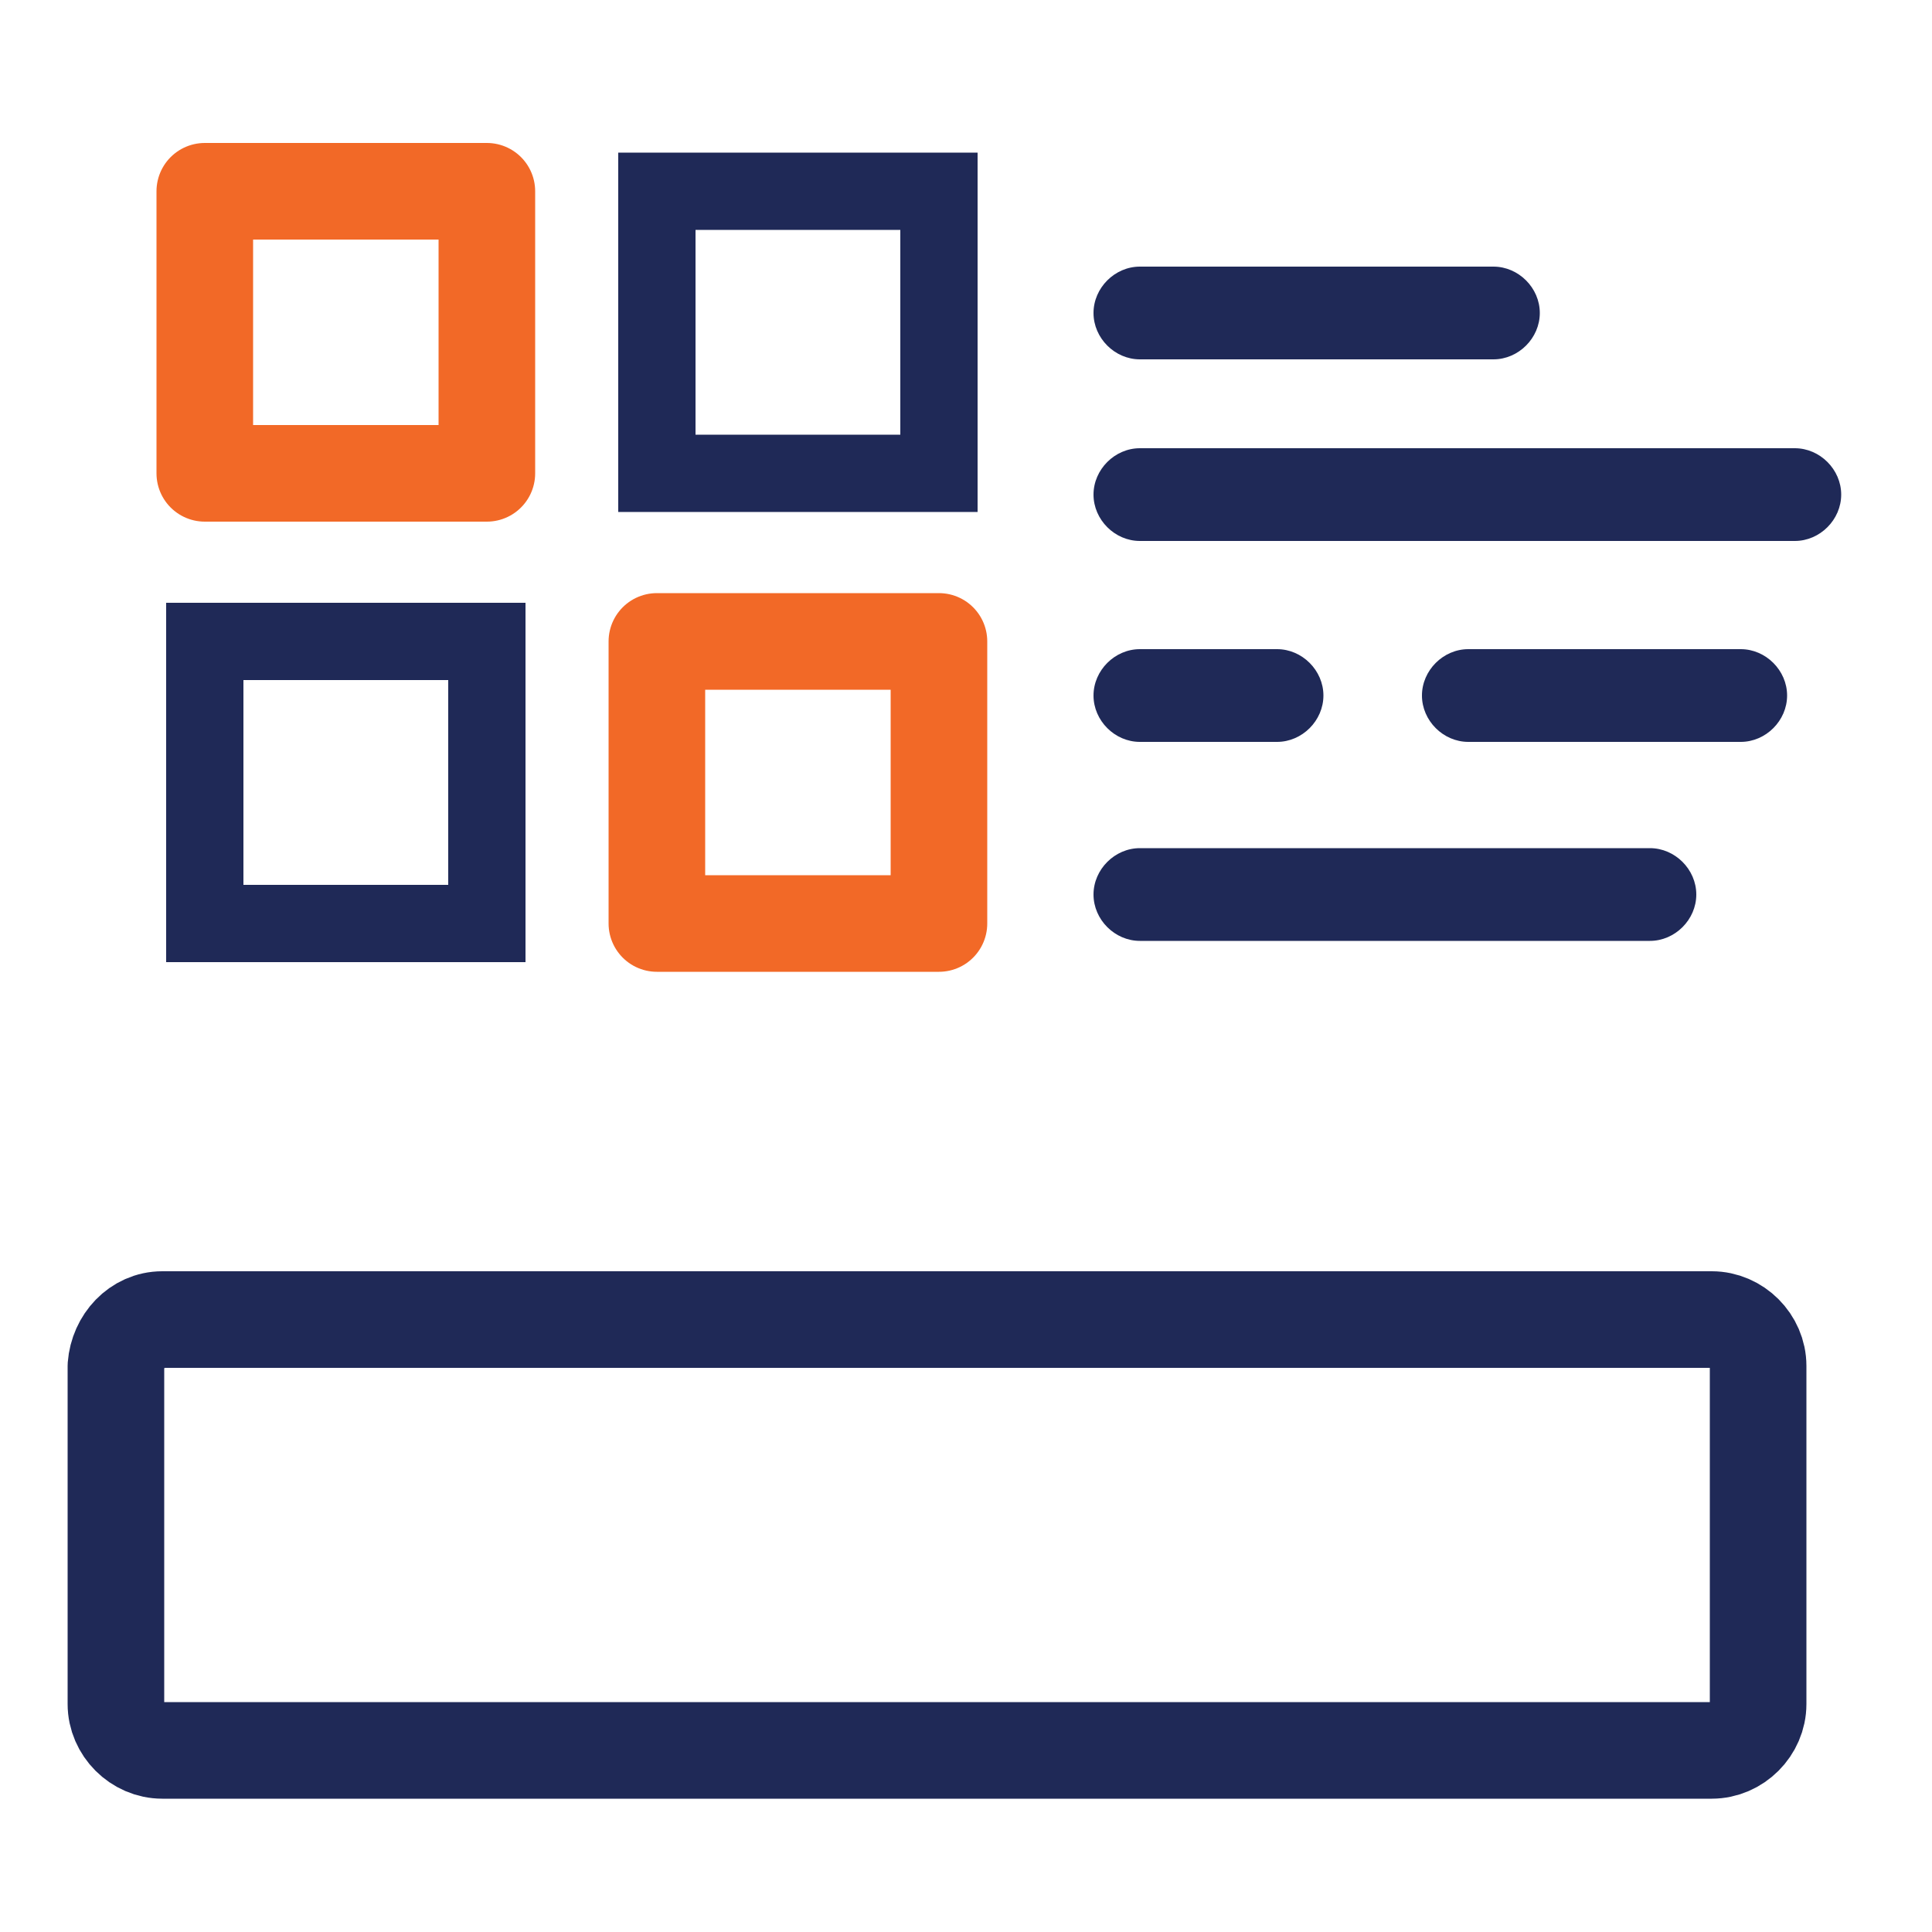
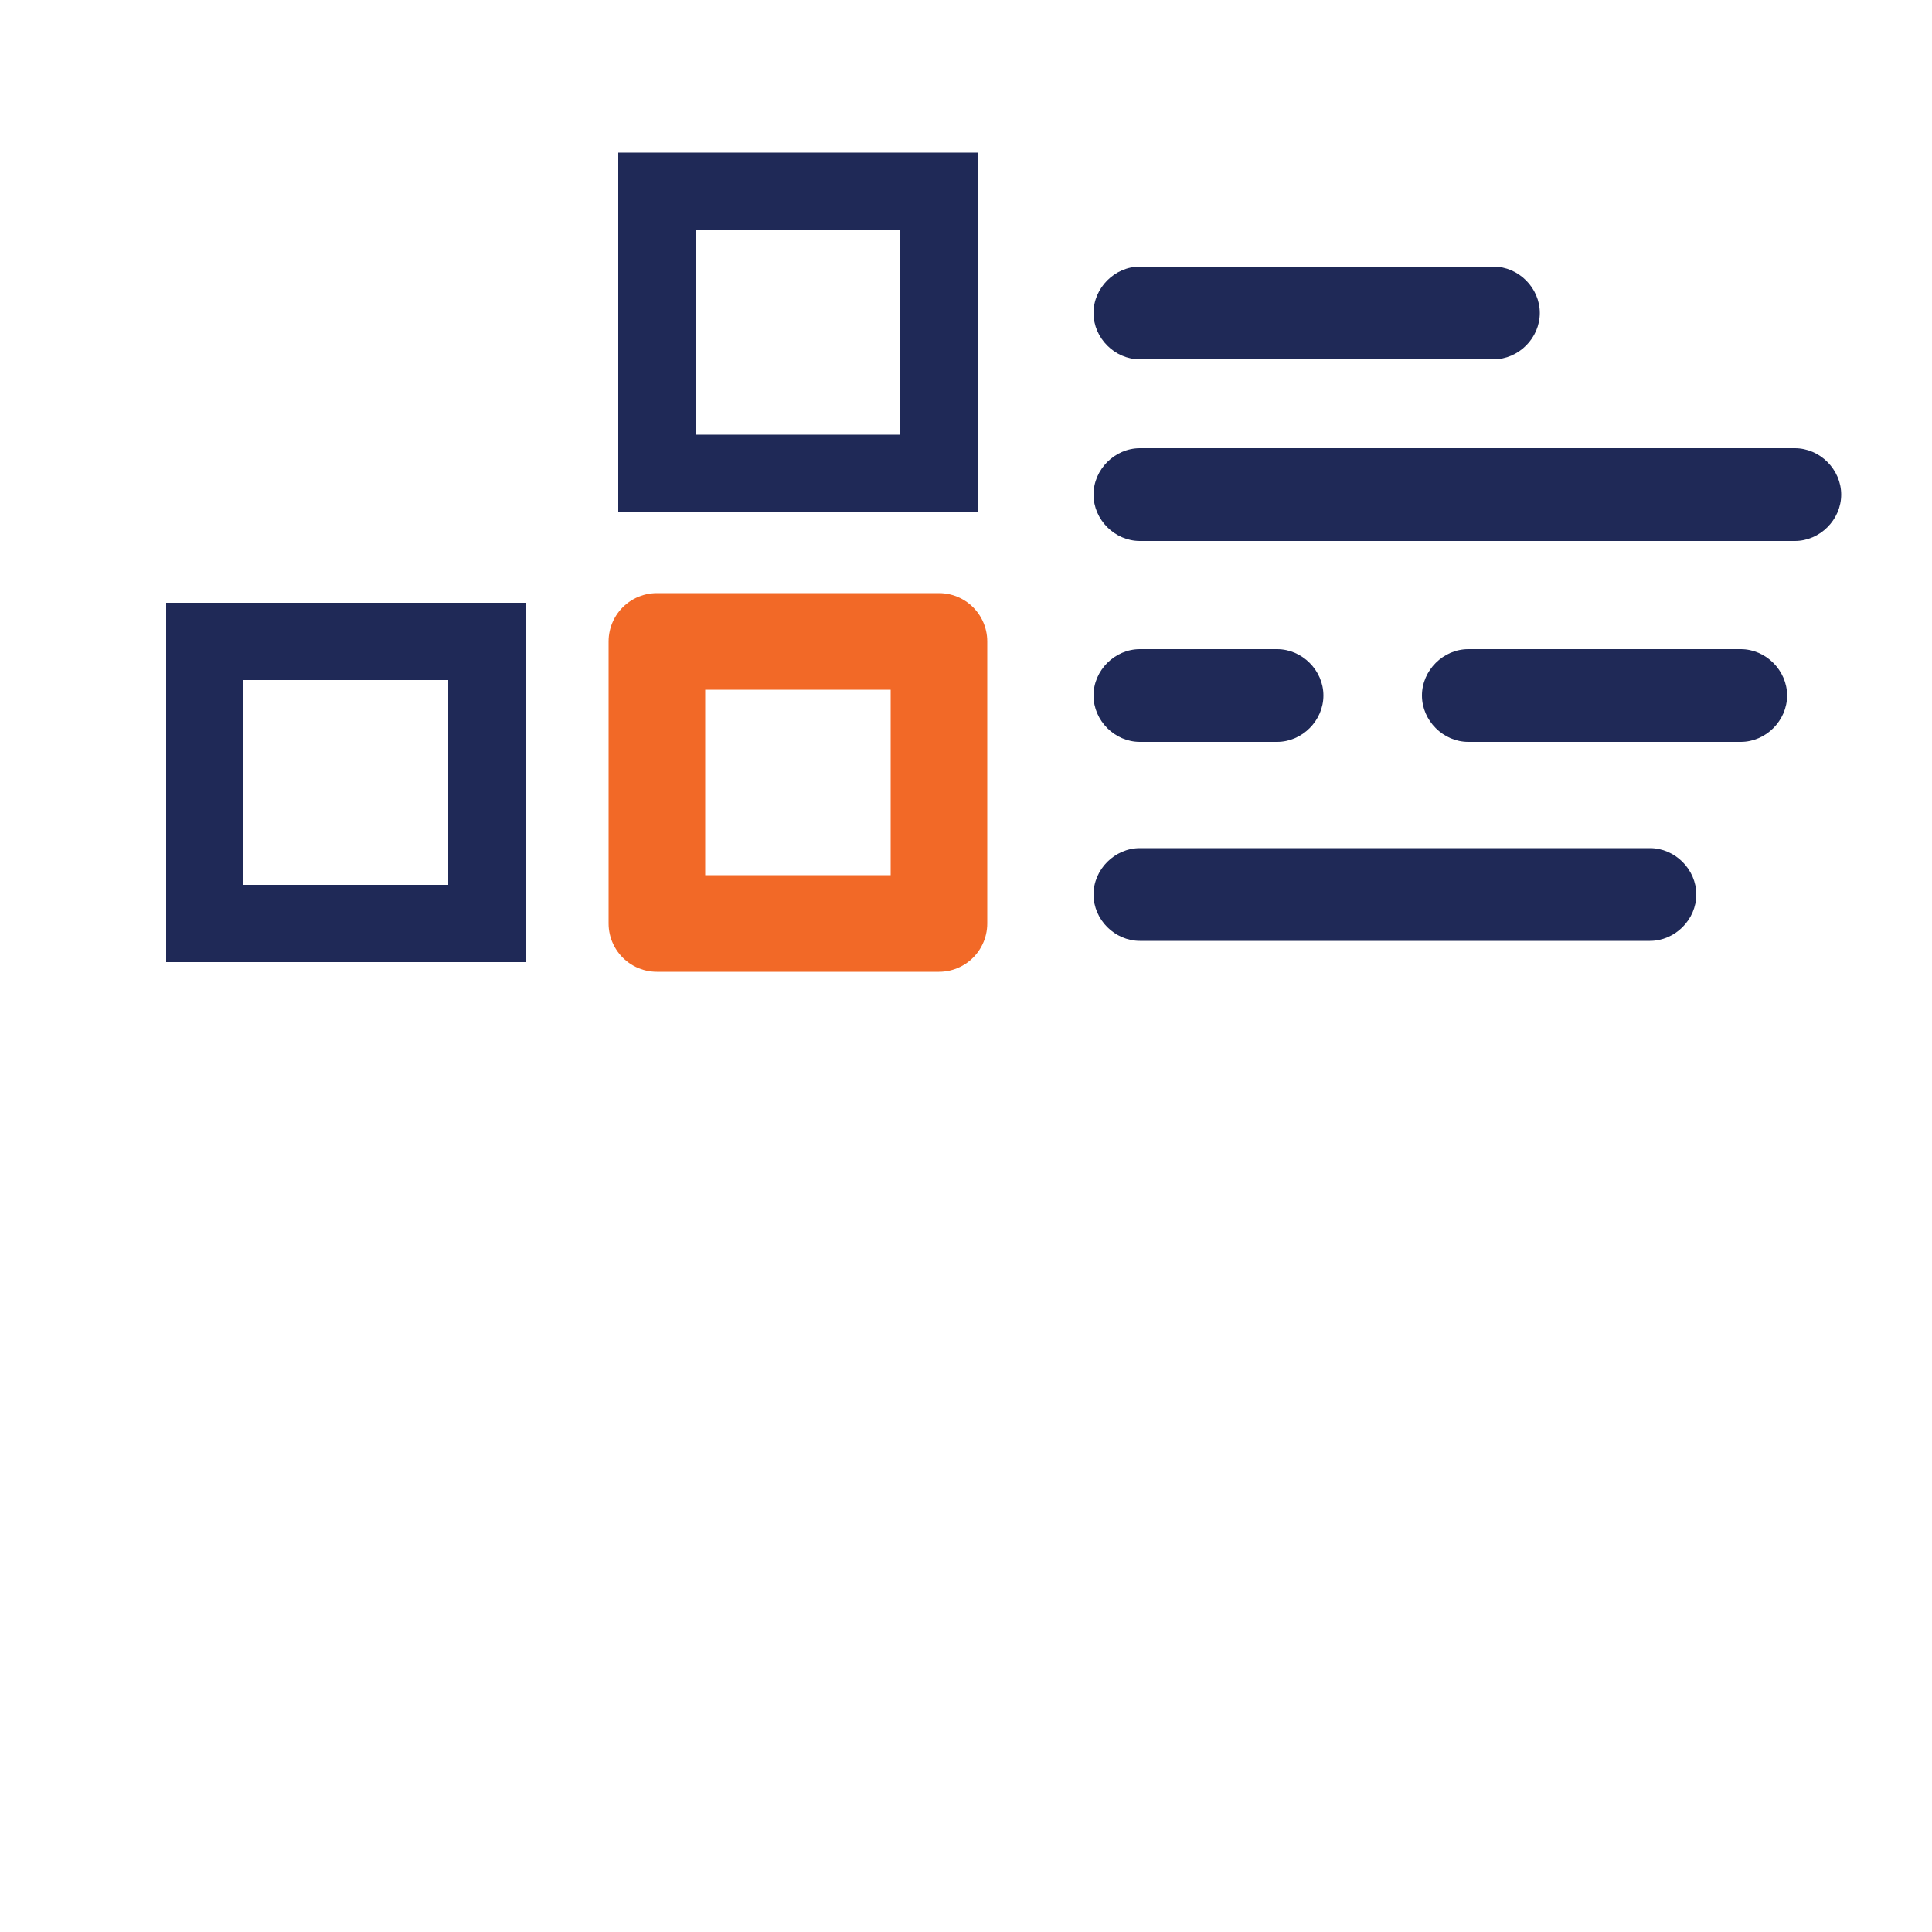
<svg xmlns="http://www.w3.org/2000/svg" xmlns:xlink="http://www.w3.org/1999/xlink" version="1.1" id="Layer_1" x="0px" y="0px" viewBox="0 0 100 100" style="enable-background:new 0 0 100 100;" xml:space="preserve">
  <style type="text/css">
	.st0{clip-path:url(#SVGID_00000117659595832706702540000013935454693143761058_);}
	.st1{fill:none;stroke:#F26927;stroke-width:8;stroke-linecap:round;stroke-miterlimit:13.333;}
	.st2{fill:#1F2957;}
	.st3{fill:none;stroke:#1F2957;stroke-width:5;stroke-linecap:round;stroke-linejoin:round;stroke-miterlimit:10;}
	.st4{fill:none;stroke:#1F2957;stroke-width:4;stroke-miterlimit:10;}
	.st5{fill:none;stroke:#F26927;stroke-width:5;stroke-linecap:round;stroke-linejoin:round;stroke-miterlimit:10;}
</style>
  <g>
    <g>
      <g>
        <defs>
-           <rect id="SVGID_1_" x="7.1" y="556.5" width="118.3" height="118.3" />
-         </defs>
+           </defs>
        <clipPath id="SVGID_00000129893554080177383640000007395083889138992797_">
          <use xlink:href="#SVGID_1_" style="overflow:visible;" />
        </clipPath>
        <g transform="matrix(1.333 0 0 -1.333 0 682.667)" style="clip-path:url(#SVGID_00000129893554080177383640000007395083889138992797_);">
-           <path class="st1" d="M12.2,484.8h-2.1" />
          <path class="st1" d="M62.3,463.9h2.1" />
          <path class="st1" d="M26.8,499.4v2.1" />
-           <path class="st1" d="M47.7,449.3v-2.1" />
        </g>
      </g>
    </g>
  </g>
  <path class="st2" d="M59,18.6h18.3c1.3,0,2.4-1.1,2.4-2.4s-1.1-2.4-2.4-2.4H59c-1.3,0-2.4,1.1-2.4,2.4S57.7,18.6,59,18.6z   M92.9,23.2H59c-1.3,0-2.4,1.1-2.4,2.4S57.7,28,59,28h33.9c1.3,0,2.4-1.1,2.4-2.4S94.2,23.2,92.9,23.2z M59,38.4h7.1  c1.3,0,2.4-1.1,2.4-2.4c0-1.3-1.1-2.4-2.4-2.4H59c-1.3,0-2.4,1.1-2.4,2.4C56.6,37.3,57.7,38.4,59,38.4z M90.1,38.4  c1.3,0,2.4-1.1,2.4-2.4c0-1.3-1.1-2.4-2.4-2.4H76c-1.3,0-2.4,1.1-2.4,2.4c0,1.3,1.1,2.4,2.4,2.4H90.1z M59,48.7h26.4  c1.3,0,2.4-1.1,2.4-2.4c0-1.3-1.1-2.4-2.4-2.4H59c-1.3,0-2.4,1.1-2.4,2.4C56.6,47.6,57.7,48.7,59,48.7z" />
-   <path class="st3" d="M8.4,68.3h80.2c1.3,0,2.4,1.1,2.4,2.4v17.5c0,1.3-1.1,2.4-2.4,2.4H8.4c-1.3,0-2.4-1.1-2.4-2.4V70.7  C6.1,69.4,7.1,68.3,8.4,68.3z" />
  <rect x="34" y="9.9" class="st4" width="14.6" height="14.6" />
-   <rect x="10.6" y="9.9" class="st5" width="14.6" height="14.6" />
  <rect x="10.6" y="33.2" class="st4" width="14.6" height="14.6" />
  <rect x="34" y="33.2" class="st5" width="14.6" height="14.6" />
</svg>